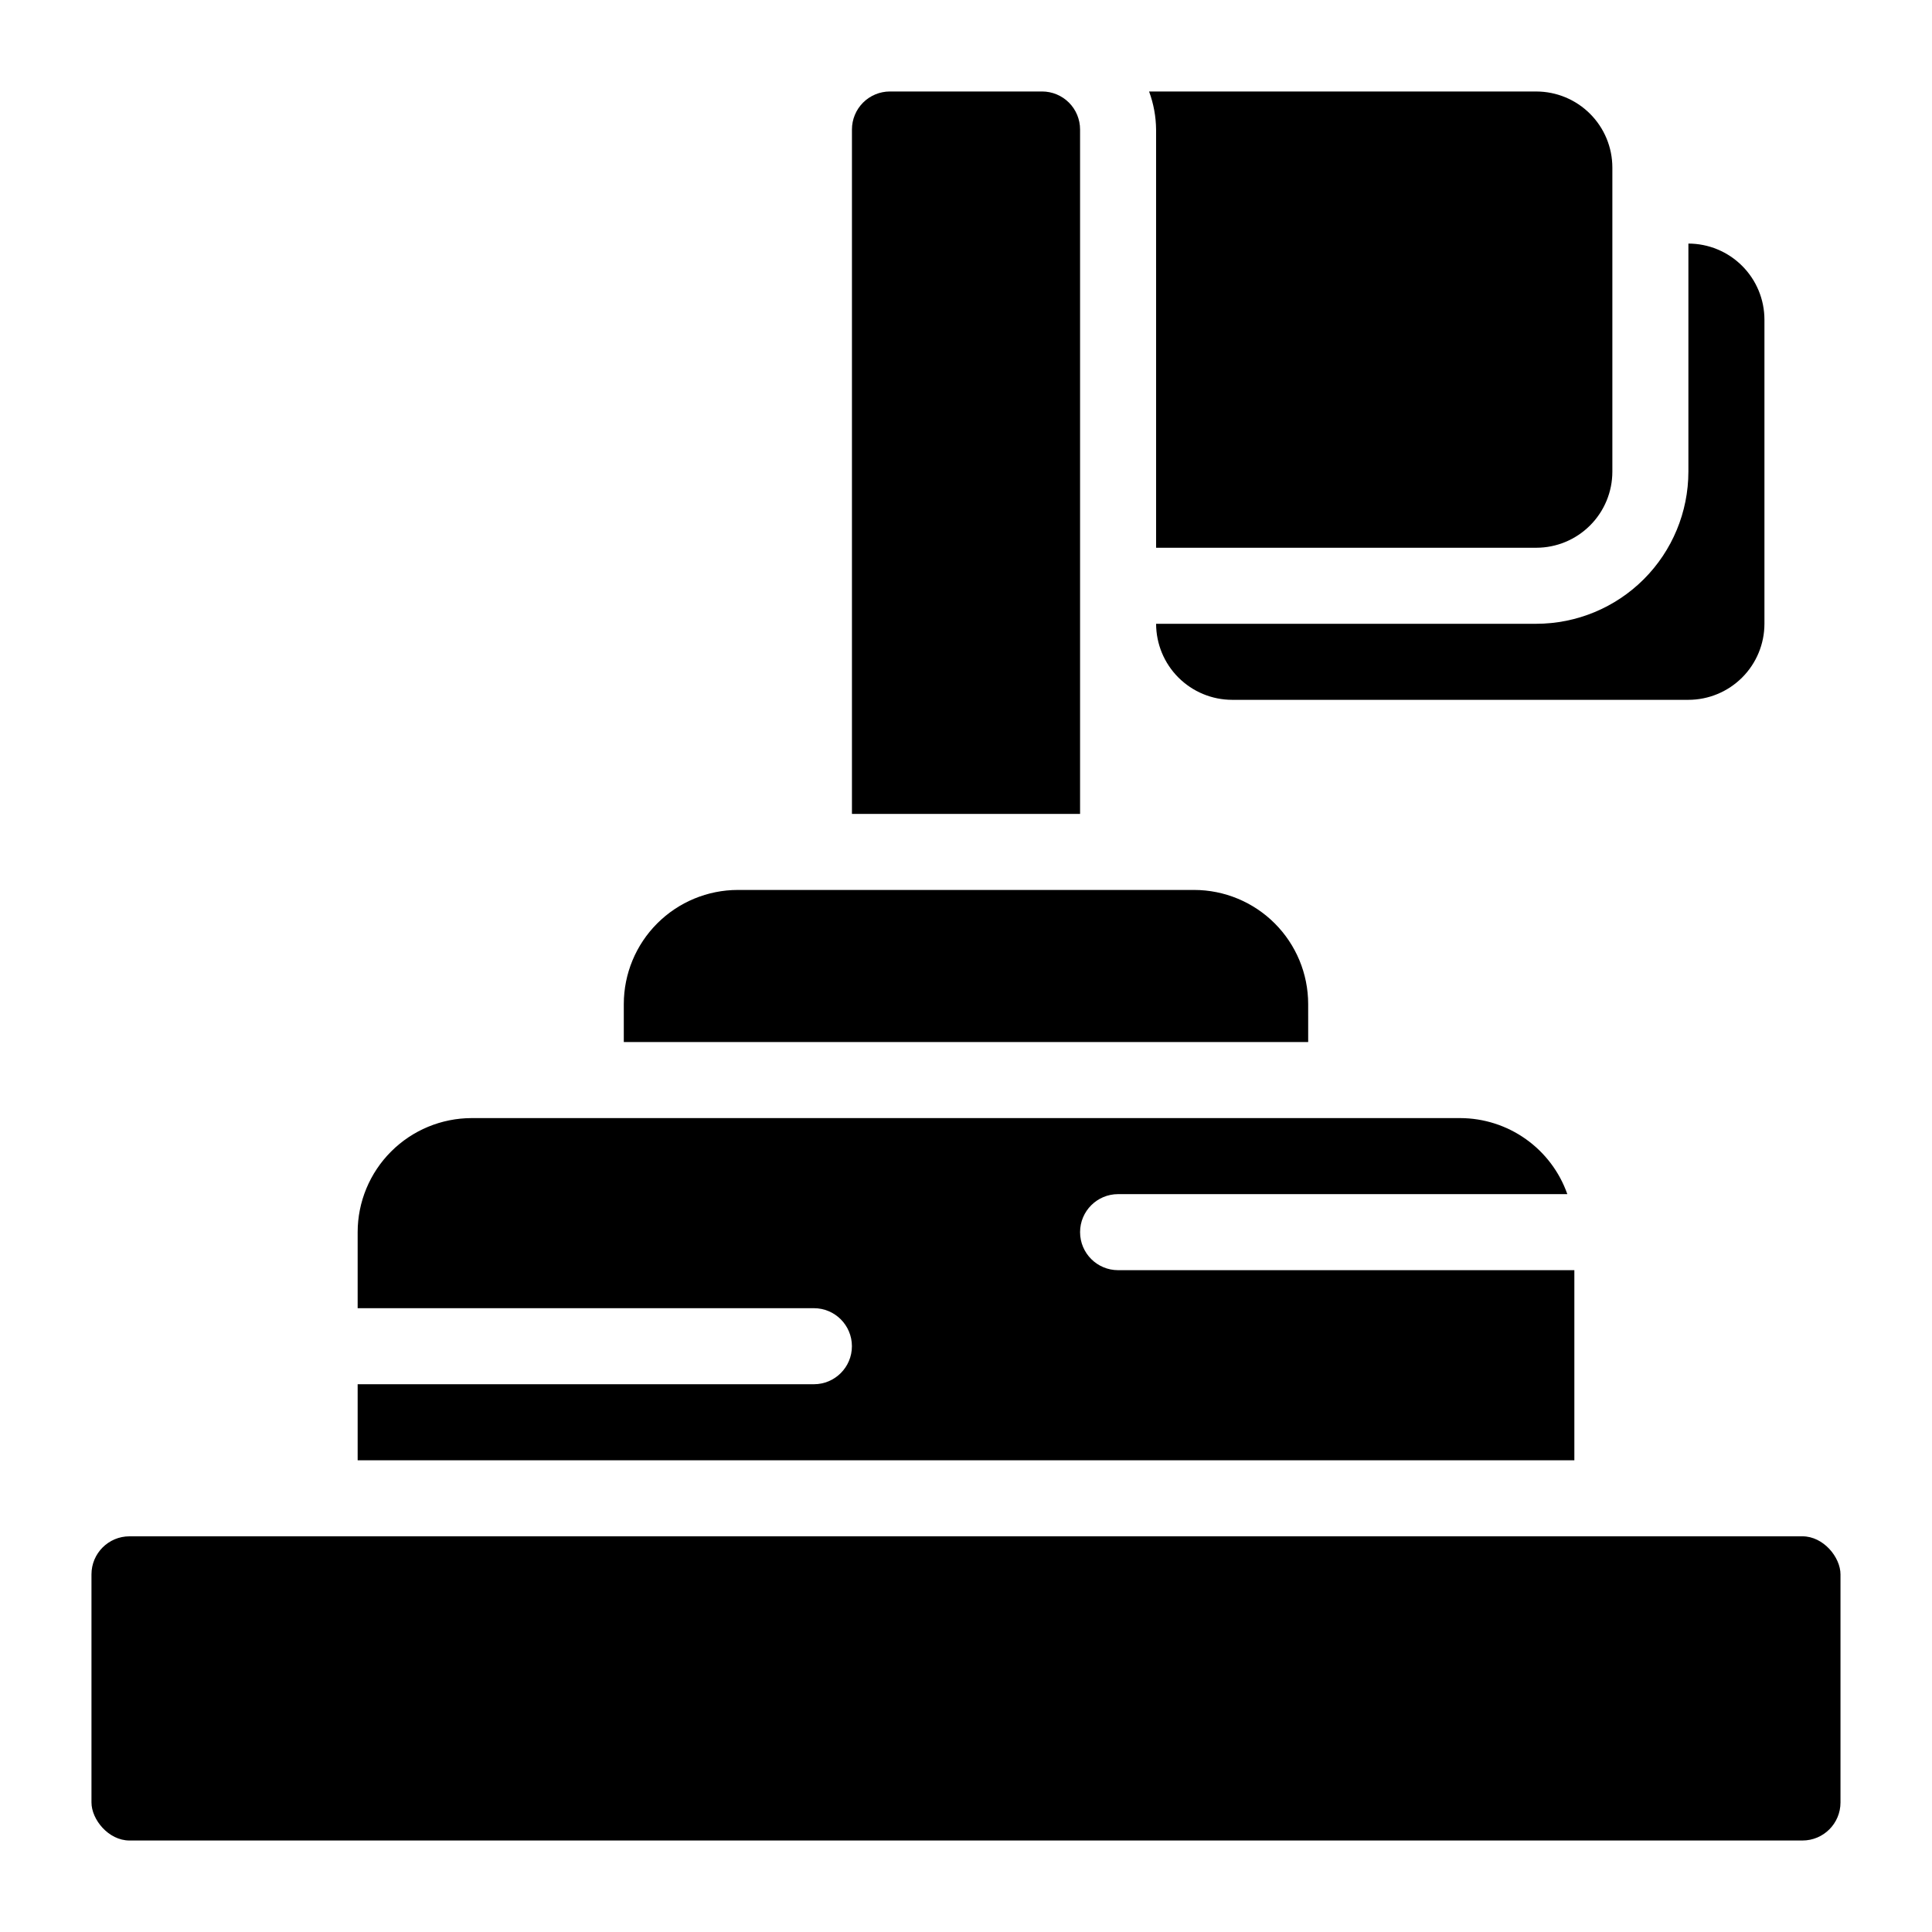
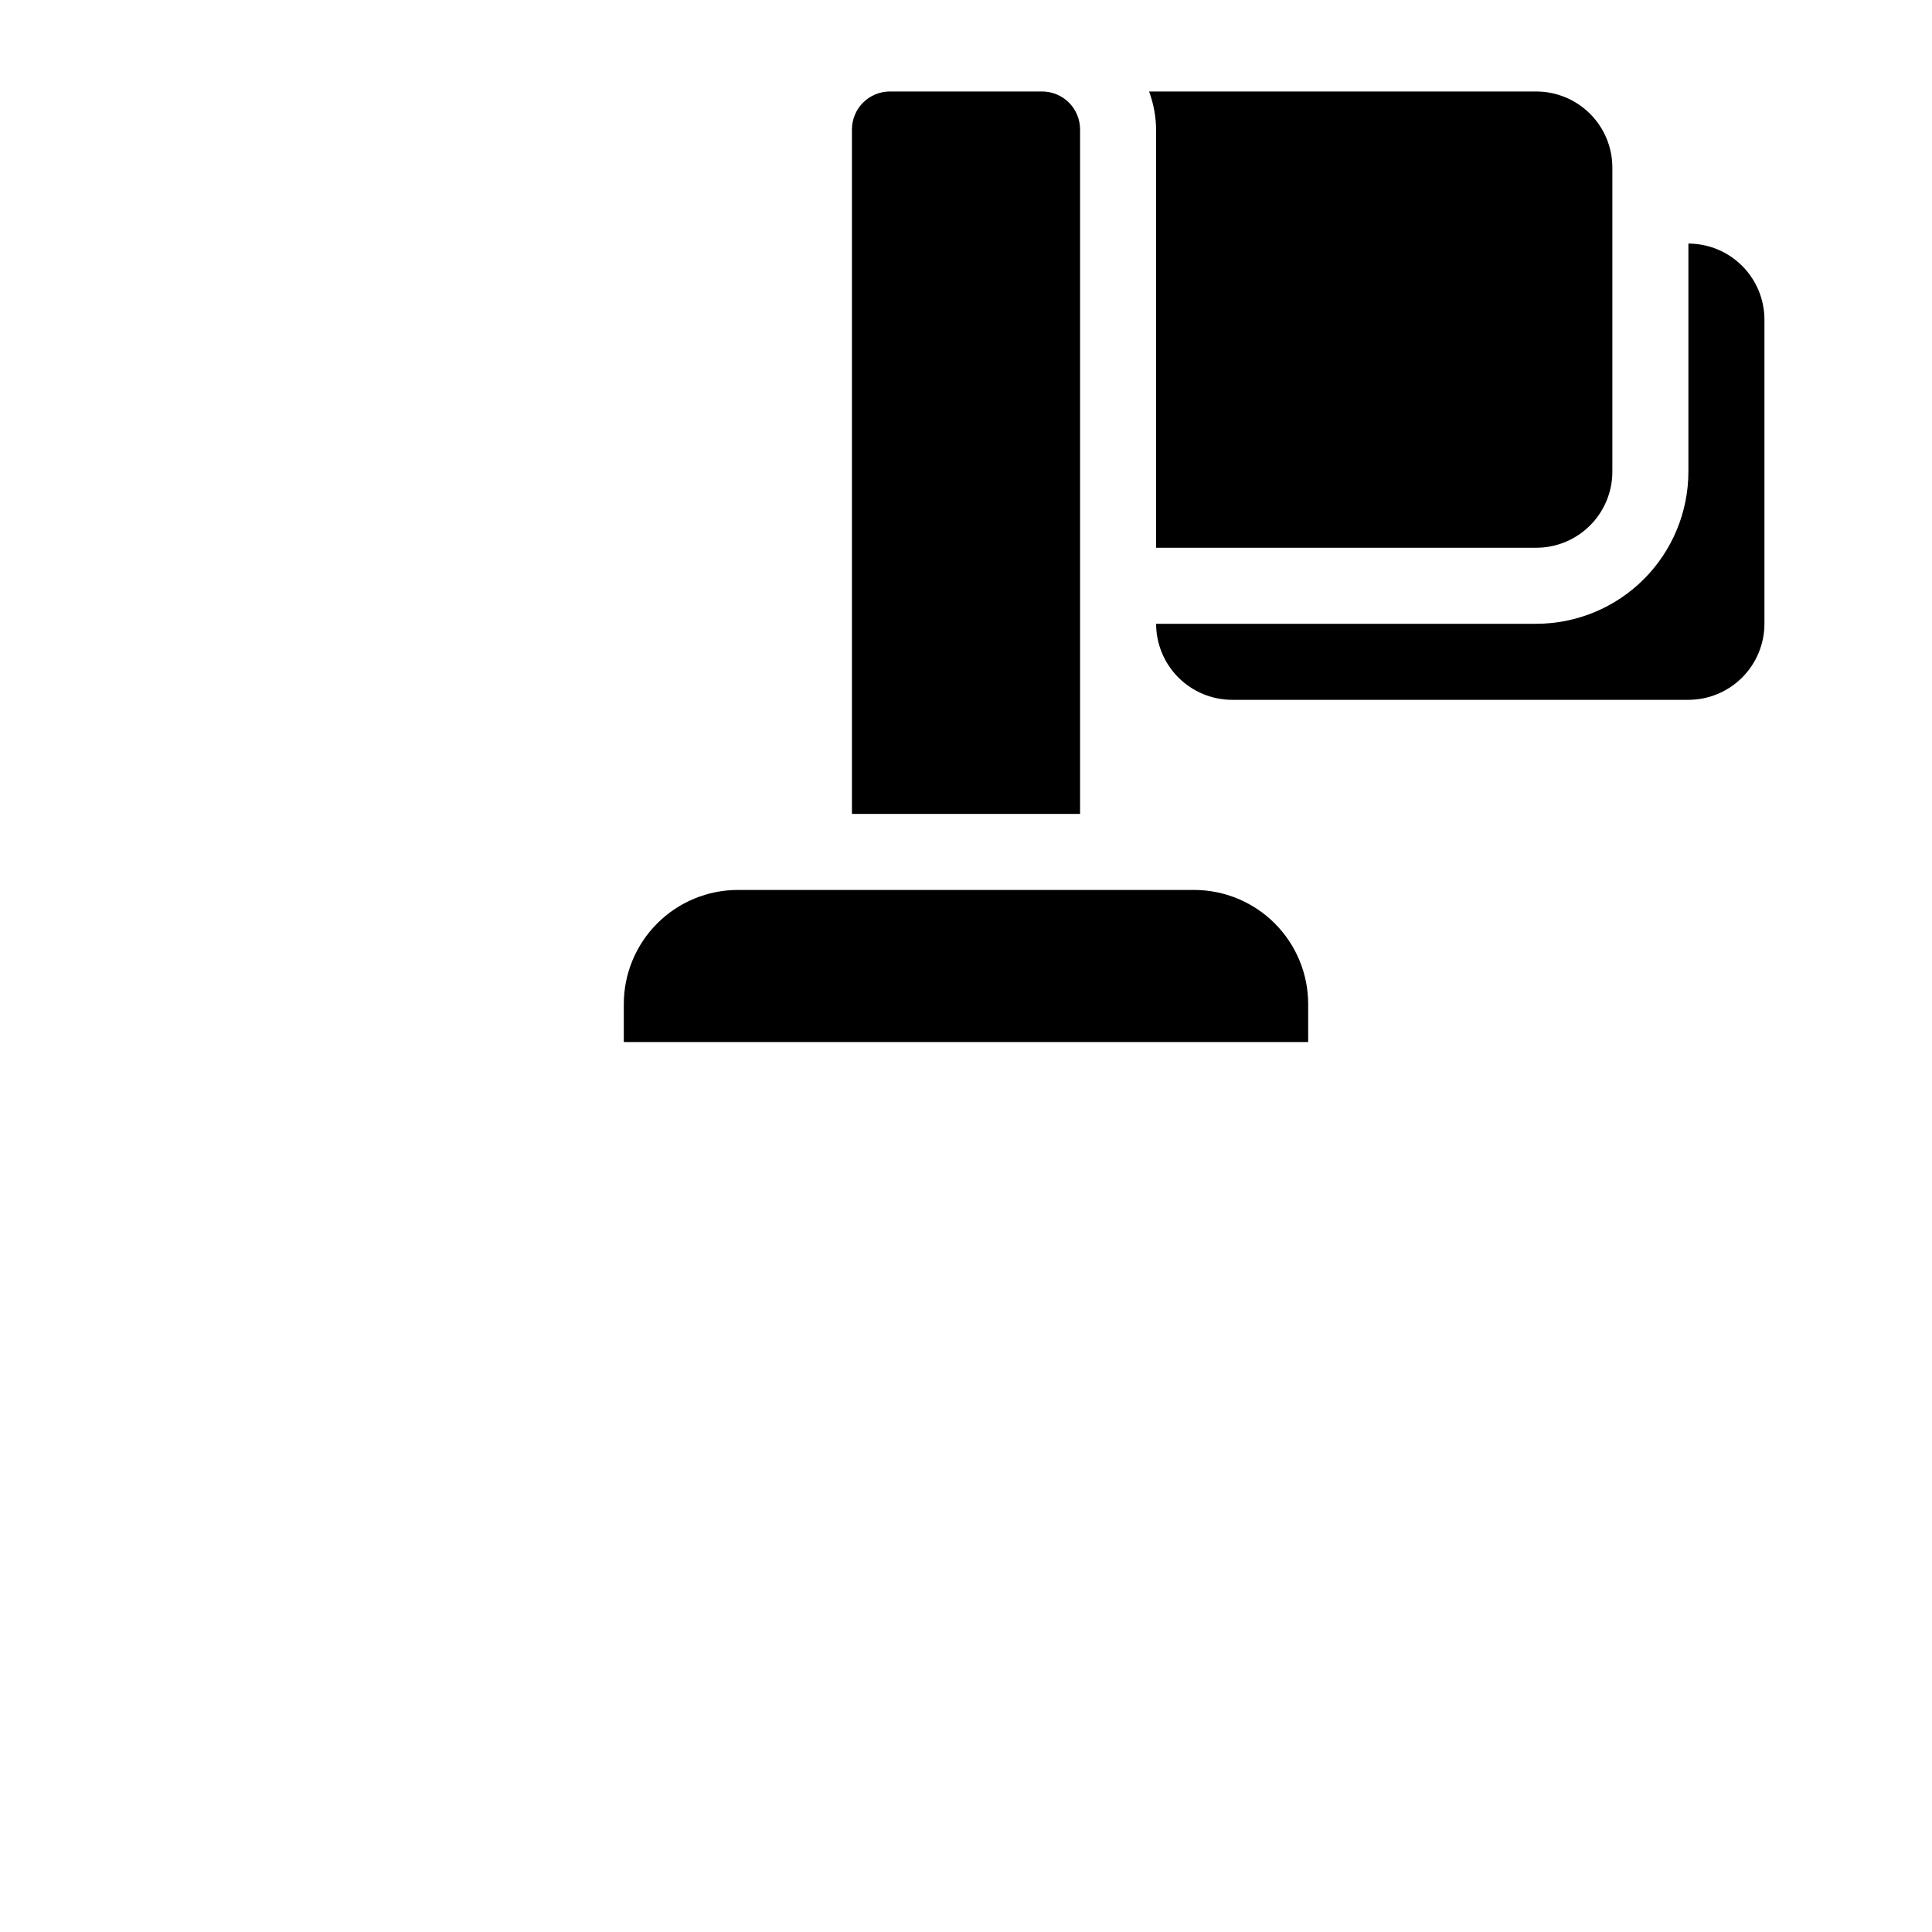
<svg xmlns="http://www.w3.org/2000/svg" fill="#000000" width="800px" height="800px" version="1.1" viewBox="144 144 512 512">
  <g>
-     <path d="m178.32 551.14h443.35c5.566 0 10.078 5.566 10.078 10.078v60.457c0 5.566-4.512 10.078-10.078 10.078h-443.35c-5.566 0-10.078-5.566-10.078-10.078v-60.457c0-5.566 4.512-10.078 10.078-10.078z" />
    <path d="m490.68 410.07c-0.008-8.016-3.195-15.699-8.863-21.363-5.668-5.668-13.352-8.855-21.363-8.863h-120.91c-8.016 0.008-15.699 3.195-21.367 8.863-5.668 5.664-8.855 13.348-8.863 21.363v10.078h181.37z" />
-     <path d="m561.22 480.61h-120.91c-5.566 0-10.078-4.512-10.078-10.078 0-5.562 4.512-10.074 10.078-10.074h119.05c-2.07-5.879-5.906-10.969-10.988-14.578-5.078-3.609-11.152-5.555-17.383-5.574h-261.98c-8.016 0.008-15.699 3.195-21.363 8.863-5.668 5.664-8.855 13.348-8.863 21.363v20.152h120.91c5.562 0 10.074 4.512 10.074 10.078 0 5.562-4.512 10.074-10.074 10.074h-120.91v20.152h322.44z" />
    <path d="m450.38 309.31c0.008 5.344 2.133 10.465 5.91 14.242 3.777 3.777 8.898 5.906 14.242 5.91h120.91c5.344-0.004 10.465-2.133 14.242-5.91 3.781-3.777 5.906-8.898 5.91-14.242v-80.609c-0.004-5.344-2.129-10.465-5.91-14.242-3.777-3.777-8.898-5.902-14.242-5.91v60.457c-0.012 10.688-4.262 20.93-11.816 28.488-7.555 7.555-17.801 11.805-28.488 11.816z" />
    <path d="m450.38 289.16h100.76c5.344-0.004 10.465-2.133 14.242-5.91 3.781-3.777 5.906-8.898 5.91-14.242v-80.609c-0.004-5.344-2.129-10.465-5.91-14.242-3.777-3.777-8.898-5.902-14.242-5.91h-102.62c1.195 3.227 1.82 6.637 1.855 10.078z" />
    <path d="m430.23 178.32c0-2.676-1.059-5.238-2.949-7.129-1.891-1.887-4.453-2.949-7.125-2.949h-40.305c-2.676 0-5.238 1.062-7.129 2.949-1.887 1.891-2.949 4.453-2.949 7.129v181.37h60.457z" />
  </g>
</svg>